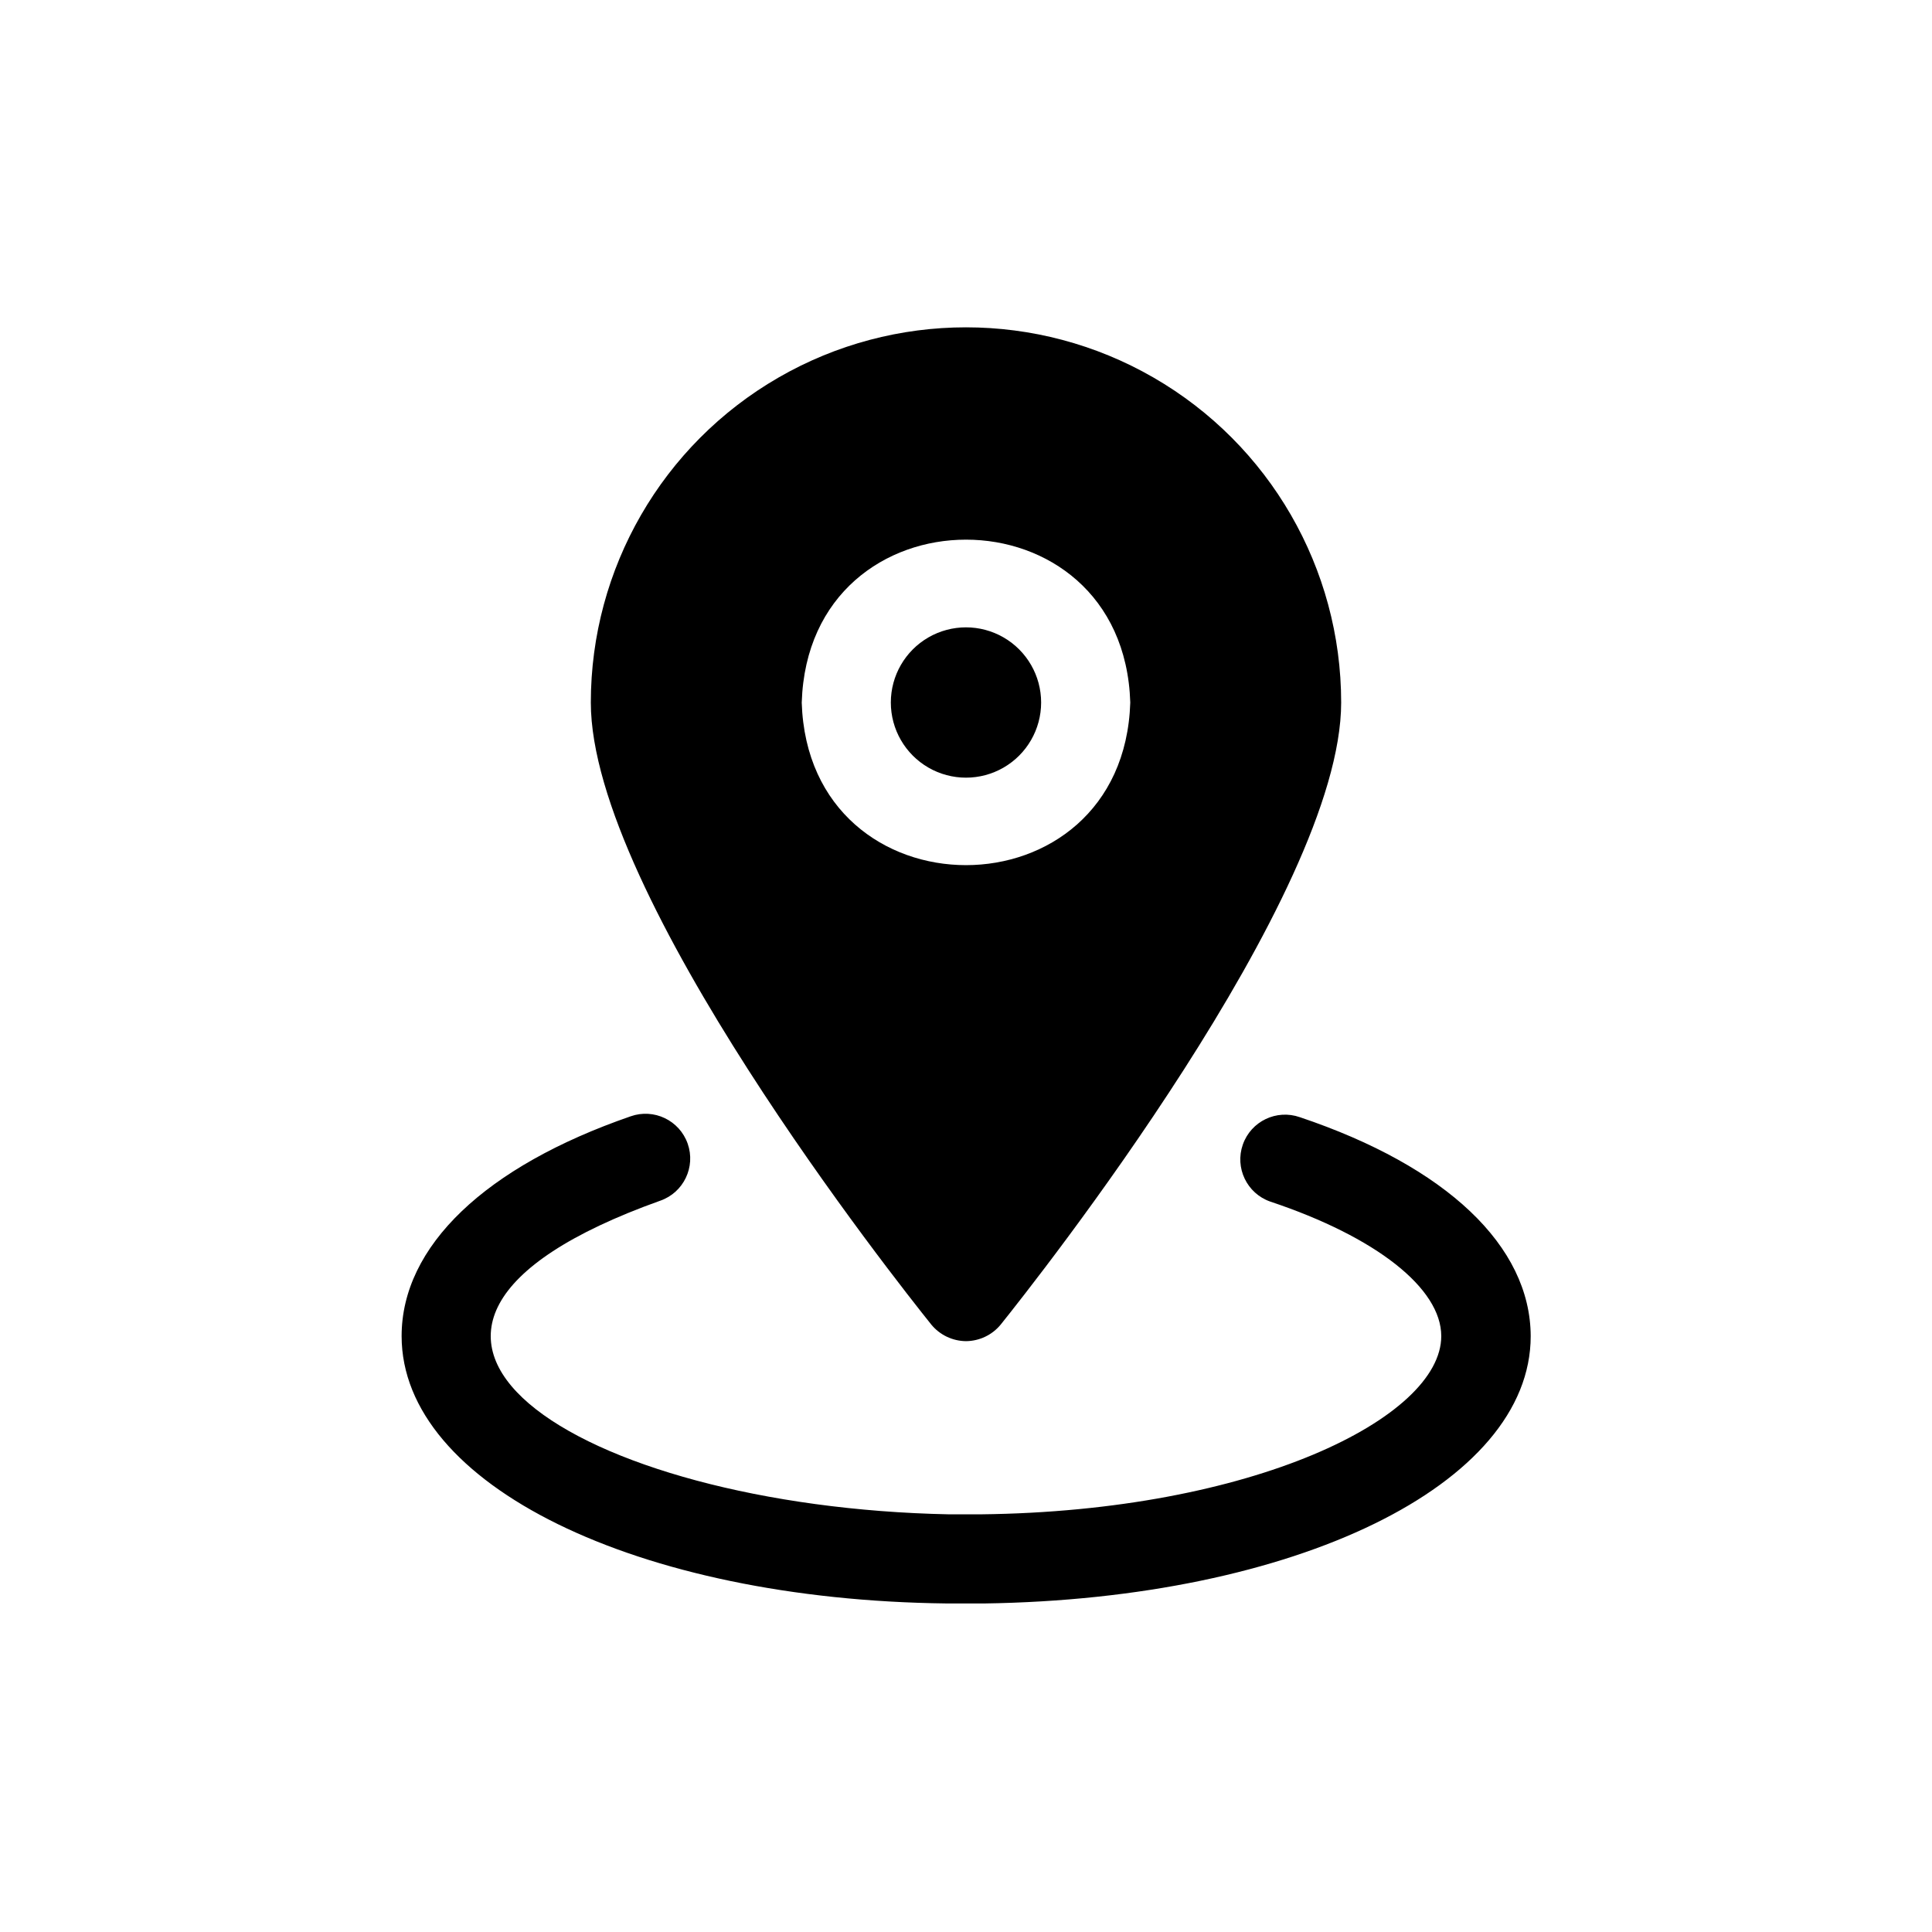
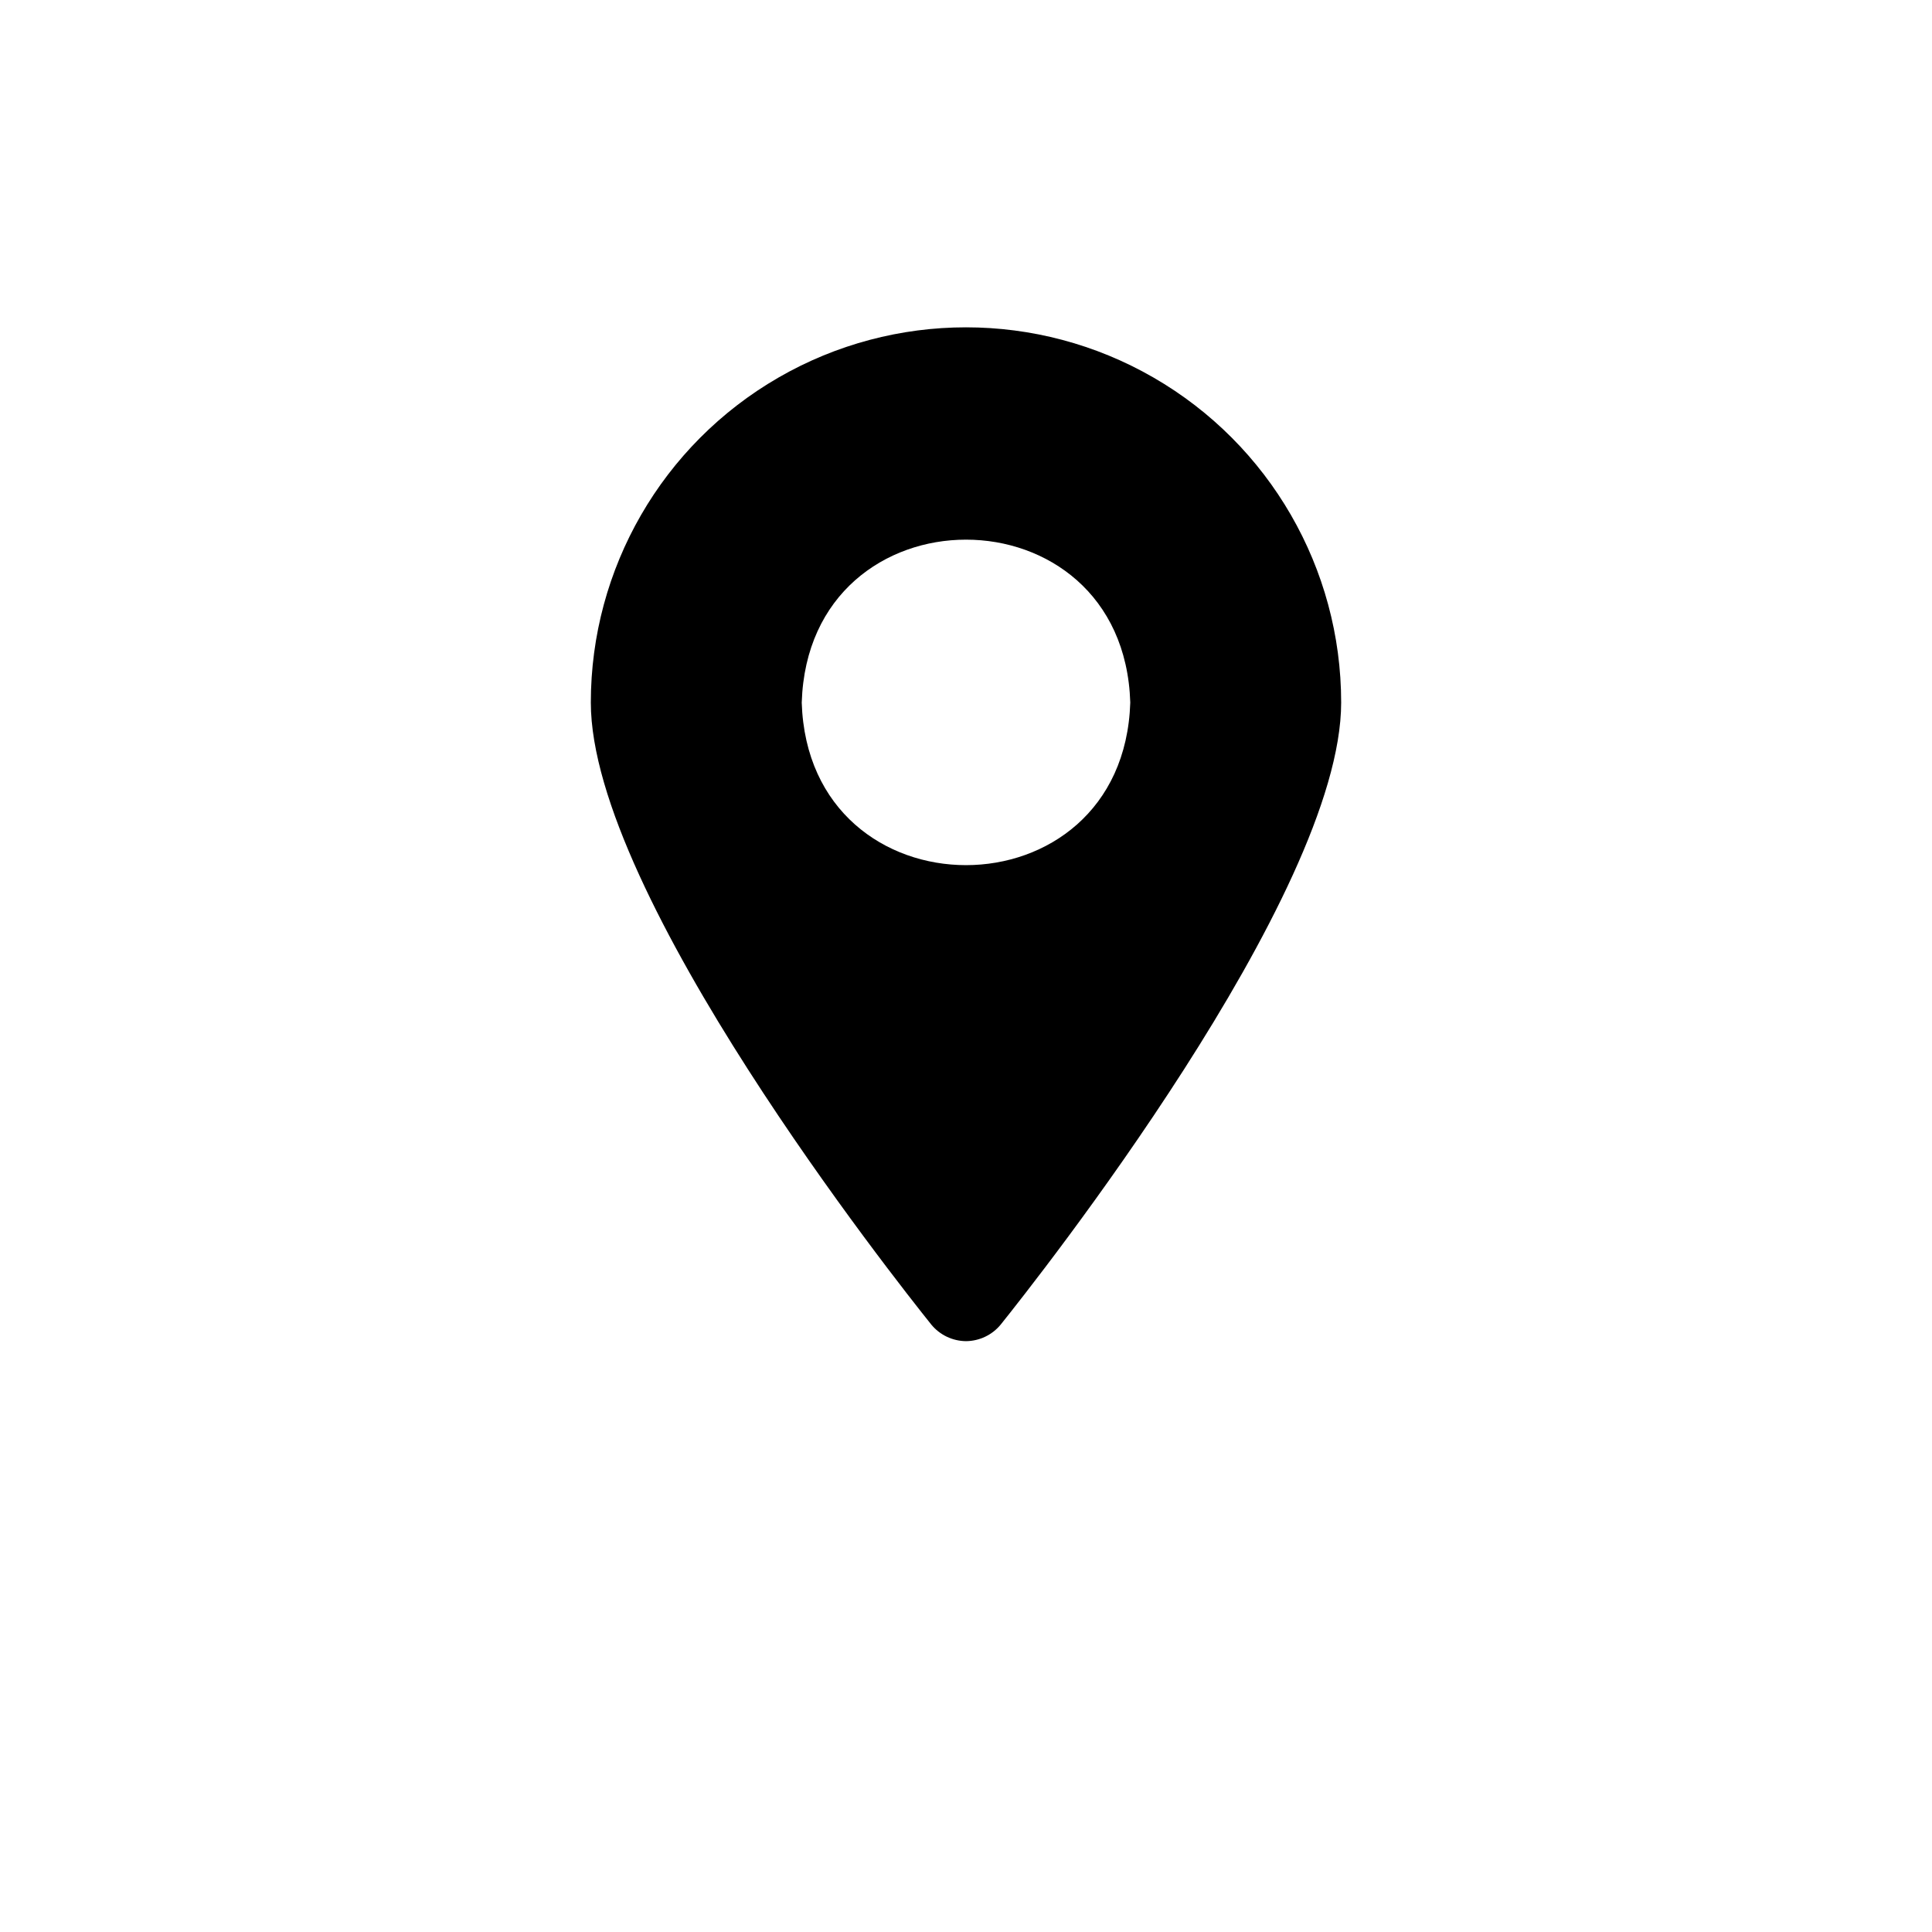
<svg xmlns="http://www.w3.org/2000/svg" fill="#000000" width="800px" height="800px" version="1.1" viewBox="144 144 512 512">
  <g>
-     <path d="m419.91 330.17c0-7.113-3.797-13.688-9.957-17.246-6.164-3.559-13.754-3.559-19.918 0-6.16 3.559-9.957 10.133-9.957 17.246 0 7.117 3.797 13.691 9.957 17.25 6.164 3.559 13.754 3.559 19.918 0 6.16-3.559 9.957-10.133 9.957-17.25z" />
    <path d="m400 499.42c3.57-0.031 6.945-1.645 9.207-4.406 9.211-11.492 90.215-113.83 90.215-164.84v-0.004c0-35.52-18.949-68.34-49.711-86.102-30.762-17.762-68.664-17.762-99.426 0-30.762 17.762-49.711 50.582-49.711 86.102 0 51.012 81.004 153.35 90.215 164.84v0.004c2.262 2.762 5.637 4.375 9.211 4.406zm-43.531-169.25c1.812-57.543 85.254-57.543 87.066 0-1.816 57.469-85.258 57.469-87.07 0z" />
-     <path d="m488.48 440.07c-6.176-2.172-12.941 1.07-15.113 7.242-2.176 6.176 1.066 12.941 7.242 15.113 28.102 9.371 45.34 22.988 45.34 35.66 0 21.648-49.988 46.445-122.09 47.23h-8.344c-98.164-1.969-173.18-48.57-76.516-83.129v0.004c6.172-2.172 9.414-8.941 7.242-15.113-2.176-6.176-8.941-9.418-15.113-7.242-38.496 13.301-60.695 34.398-60.695 58.25 0 39.359 62.27 69.902 144.45 70.848l9.84 0.004c82.656-1.18 144.93-31.488 144.93-70.848-0.082-23.855-22.281-44.953-61.168-58.02z" />
  </g>
</svg>